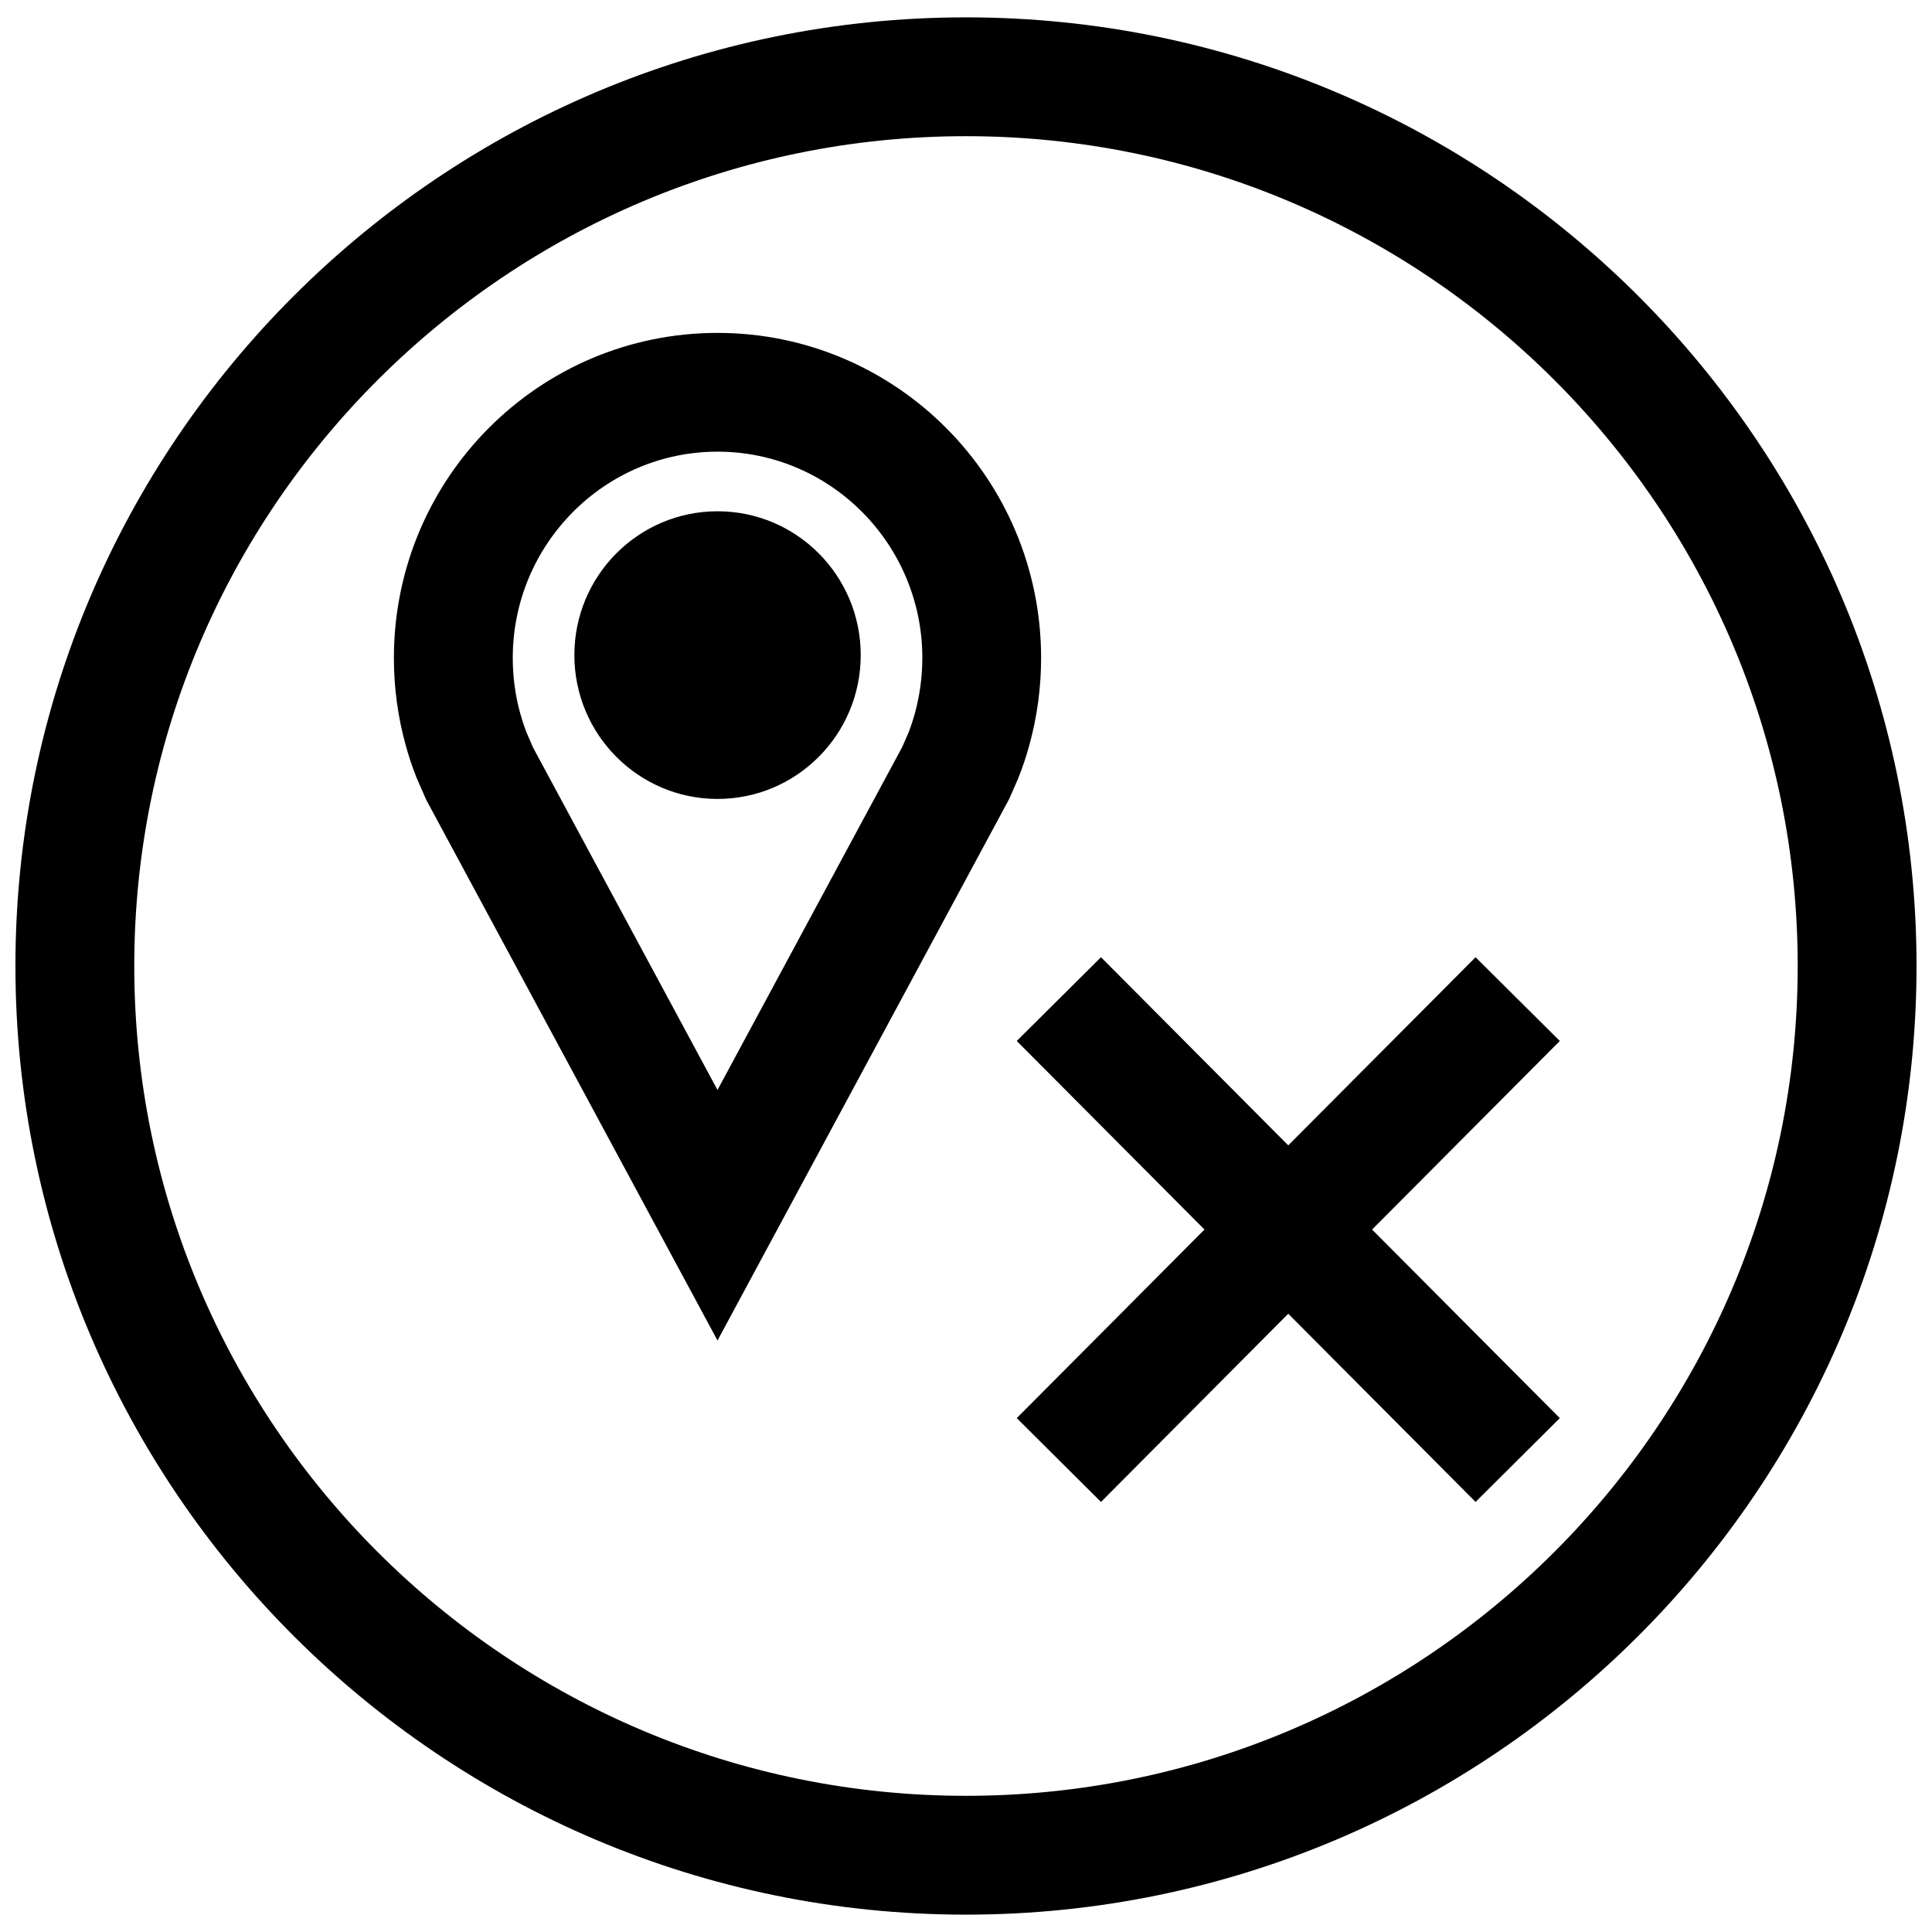
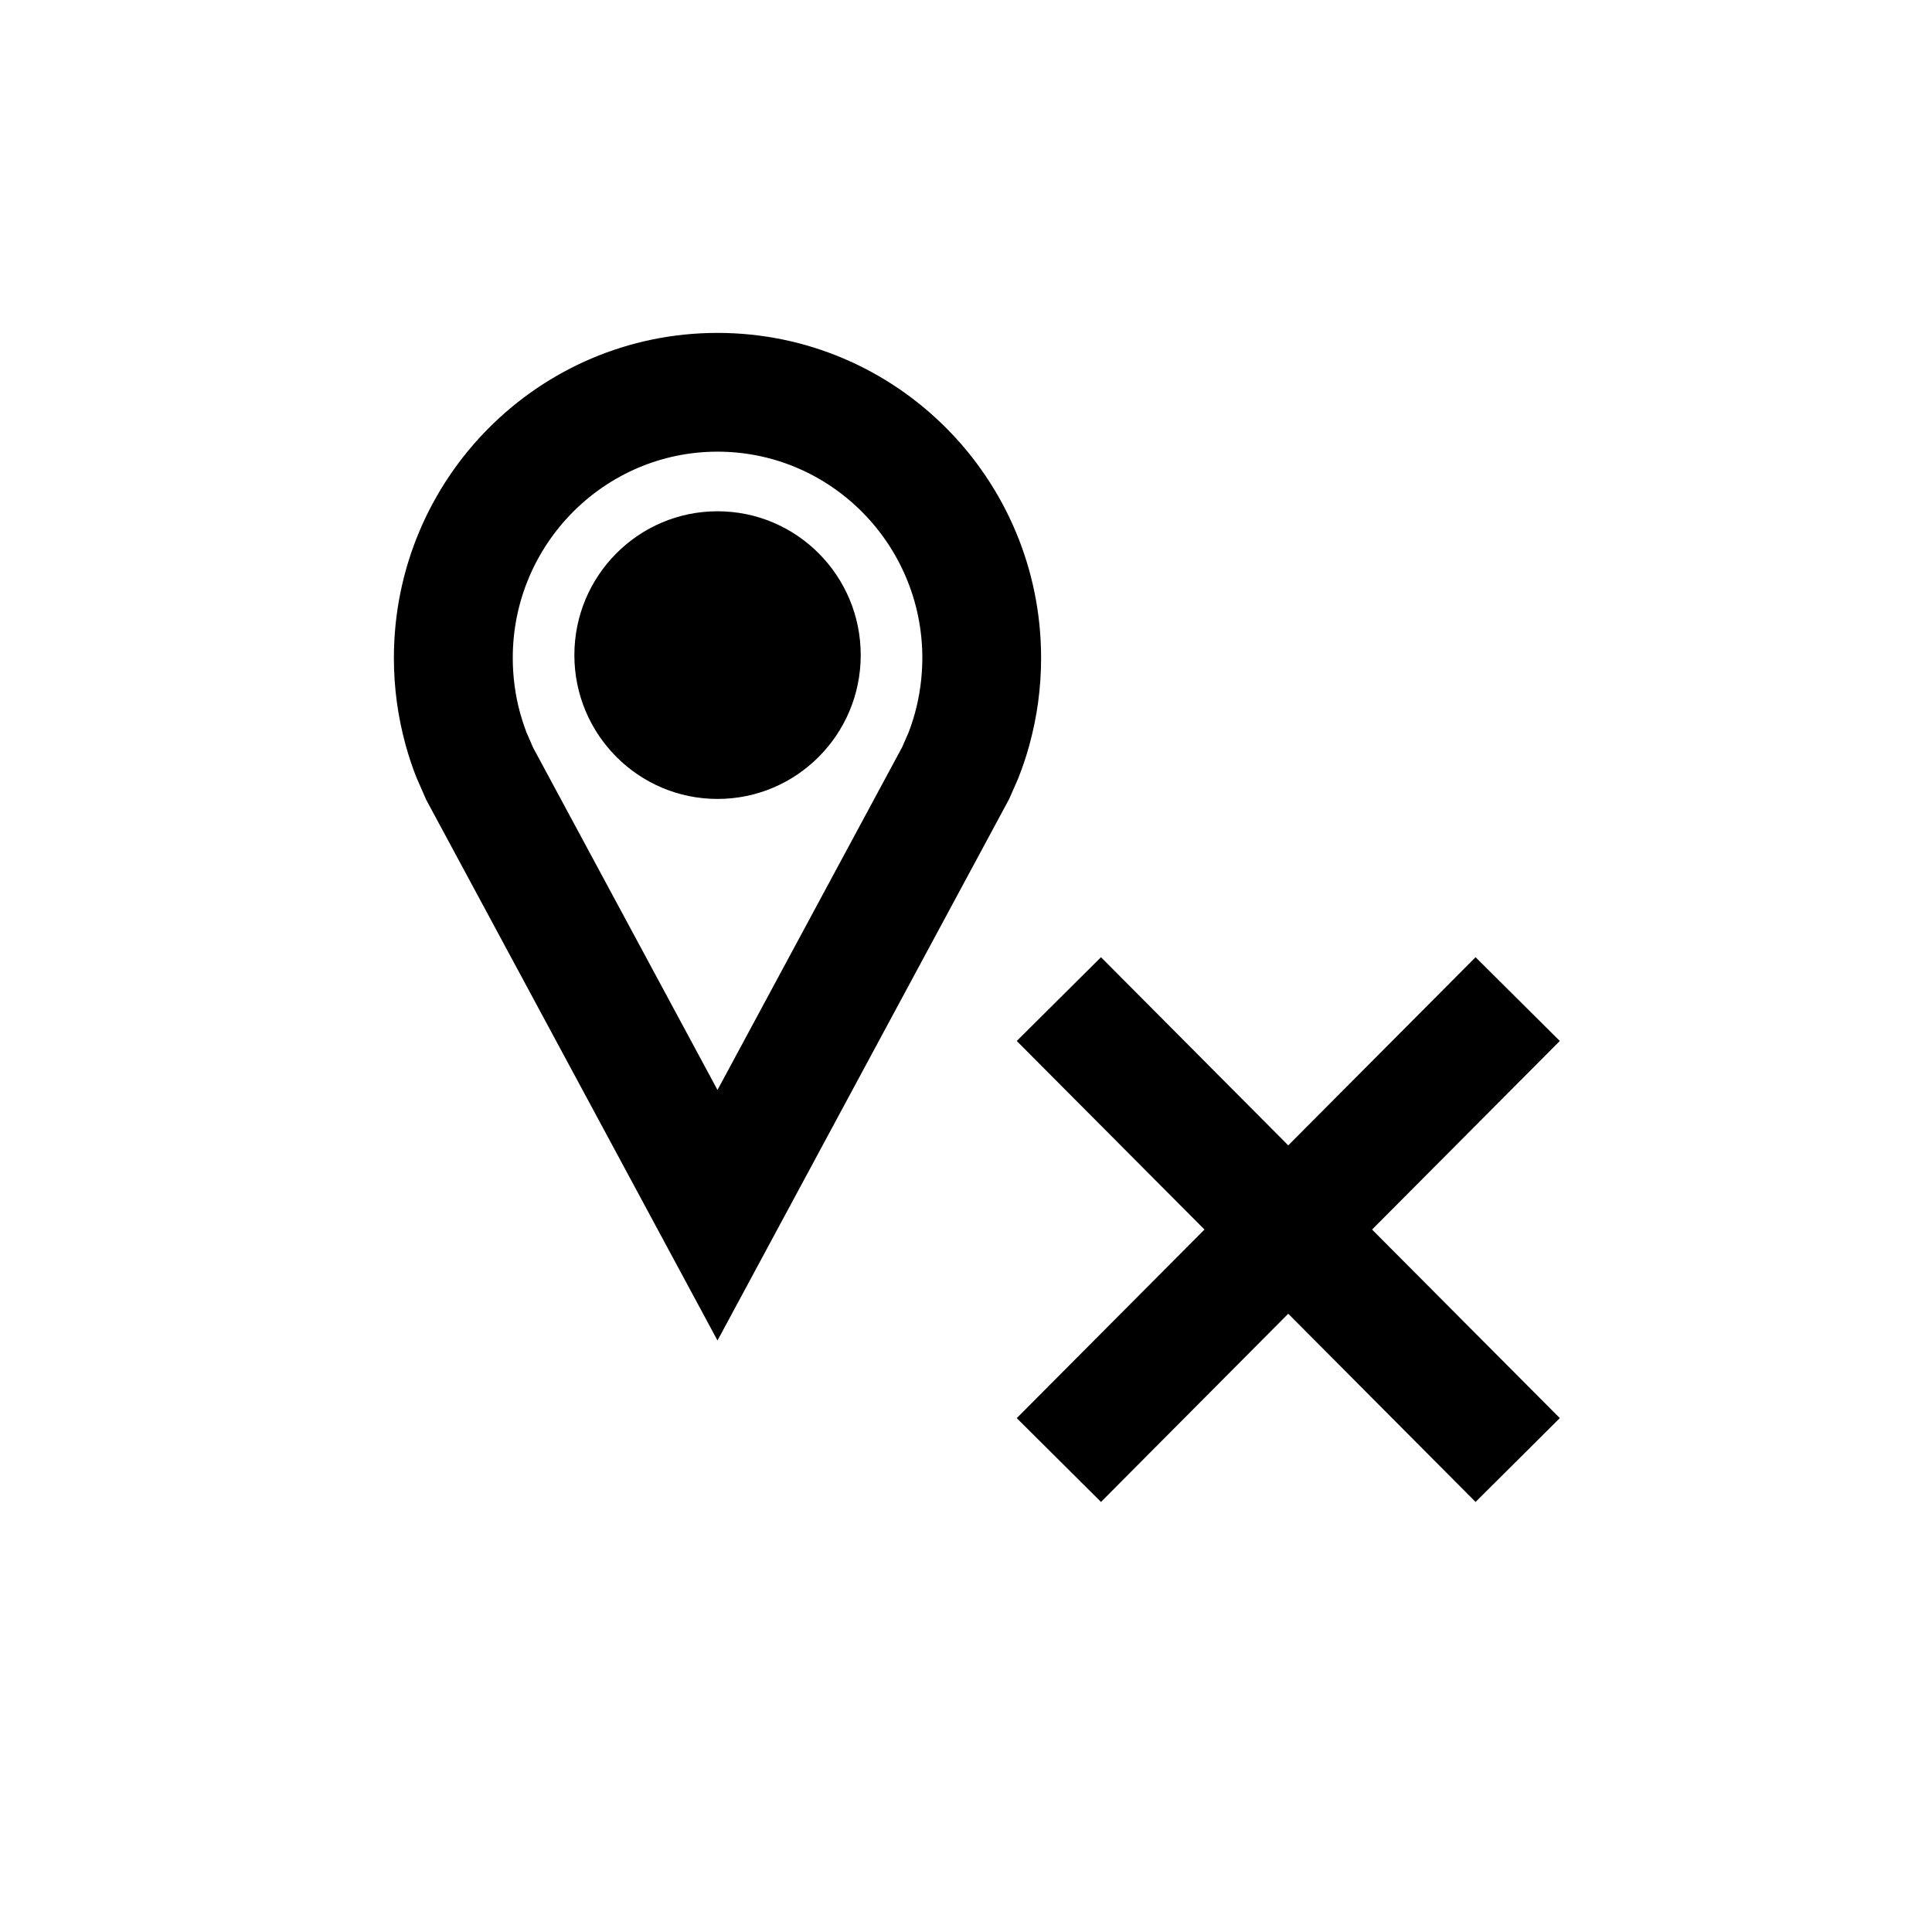
<svg xmlns="http://www.w3.org/2000/svg" width="800px" height="800px" version="1.1" viewBox="144 144 512 512">
  <defs>
    <clipPath id="a">
-       <path d="m148.09 148.09h503.81v503.81h-503.81z" />
-     </clipPath>
+       </clipPath>
  </defs>
  <g clip-path="url(#a)">
    <path d="m400 148.6c-138.91 0-251.91 112.77-251.91 251.4 0 138.62 113.01 251.4 251.91 251.4 138.89-0.004 251.9-112.78 251.9-251.4 0-138.63-113.01-251.4-251.9-251.4zm0 471.31c-121.55 0-220.42-98.652-220.42-219.91 0-121.26 98.871-219.91 220.42-219.91 121.54 0 220.41 98.652 220.41 219.91 0 121.26-98.887 219.91-220.41 219.91z" />
  </g>
  <path d="m535.04 397.67-49.641 49.863-49.625-49.863-22.324 22.199 49.75 49.973-49.75 49.973 22.324 22.215 49.625-49.879 49.641 49.879 22.324-22.215-49.75-49.973 49.75-49.973z" />
  <path d="m416.8 341.41c2.016-7.336 3.102-15.051 3.102-23.035 0-47.578-38.398-86.152-85.758-86.152s-85.758 38.574-85.758 86.152c0 7.981 1.086 15.695 3.102 23.035 0.805 2.945 1.762 5.809 2.867 8.613l2.598 5.934 77.191 143.29 77.289-143.49 2.348-5.352c1.164-2.91 2.188-5.918 3.019-8.988zm-30.355-8.359c-0.488 1.793-1.07 3.543-1.746 5.258l-1.59 3.637-48.965 90.906-48.855-90.703-1.812-4.156c-0.613-1.621-1.148-3.273-1.621-4.961-1.309-4.754-1.969-9.684-1.969-14.672 0-30.148 24.34-54.664 54.27-54.664 29.93 0 54.27 24.527 54.27 54.664-0.012 5.008-0.672 9.938-1.98 14.691z" />
  <path d="m372.1 317.61c0 21.051-16.988 38.117-37.945 38.117-20.953 0-37.941-17.066-37.941-38.117s16.988-38.117 37.941-38.117c20.957 0 37.945 17.066 37.945 38.117" />
</svg>